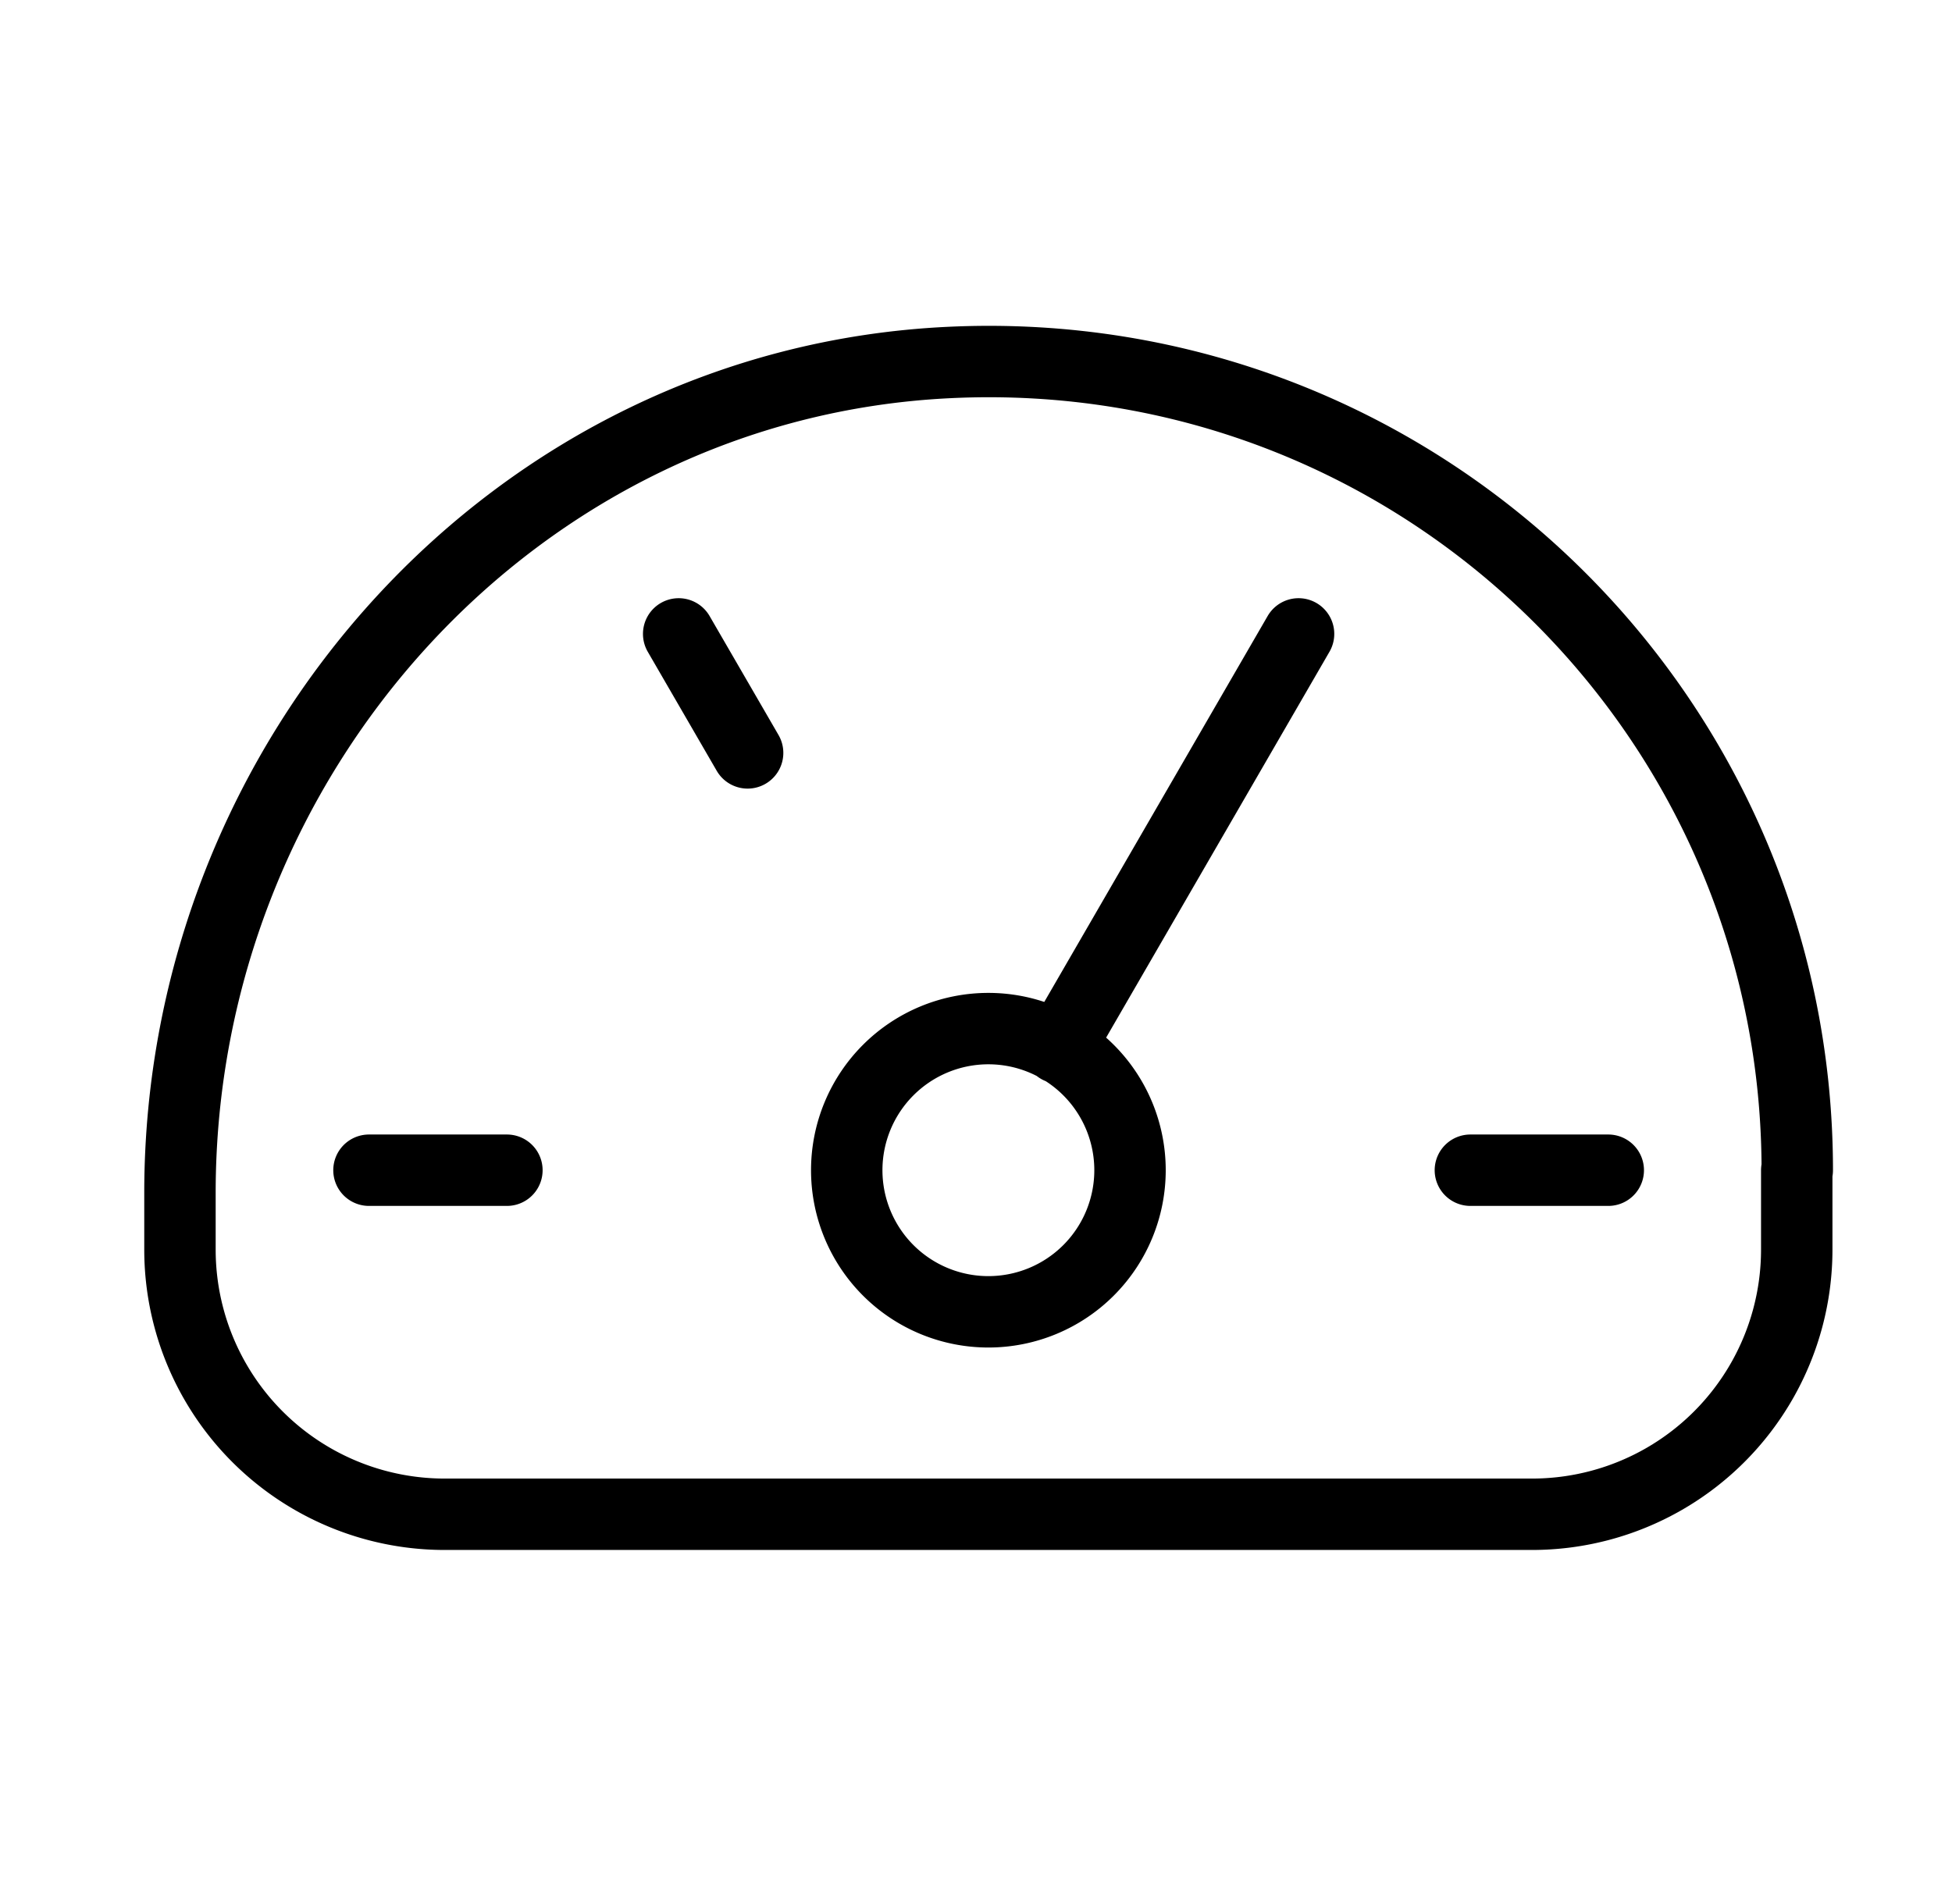
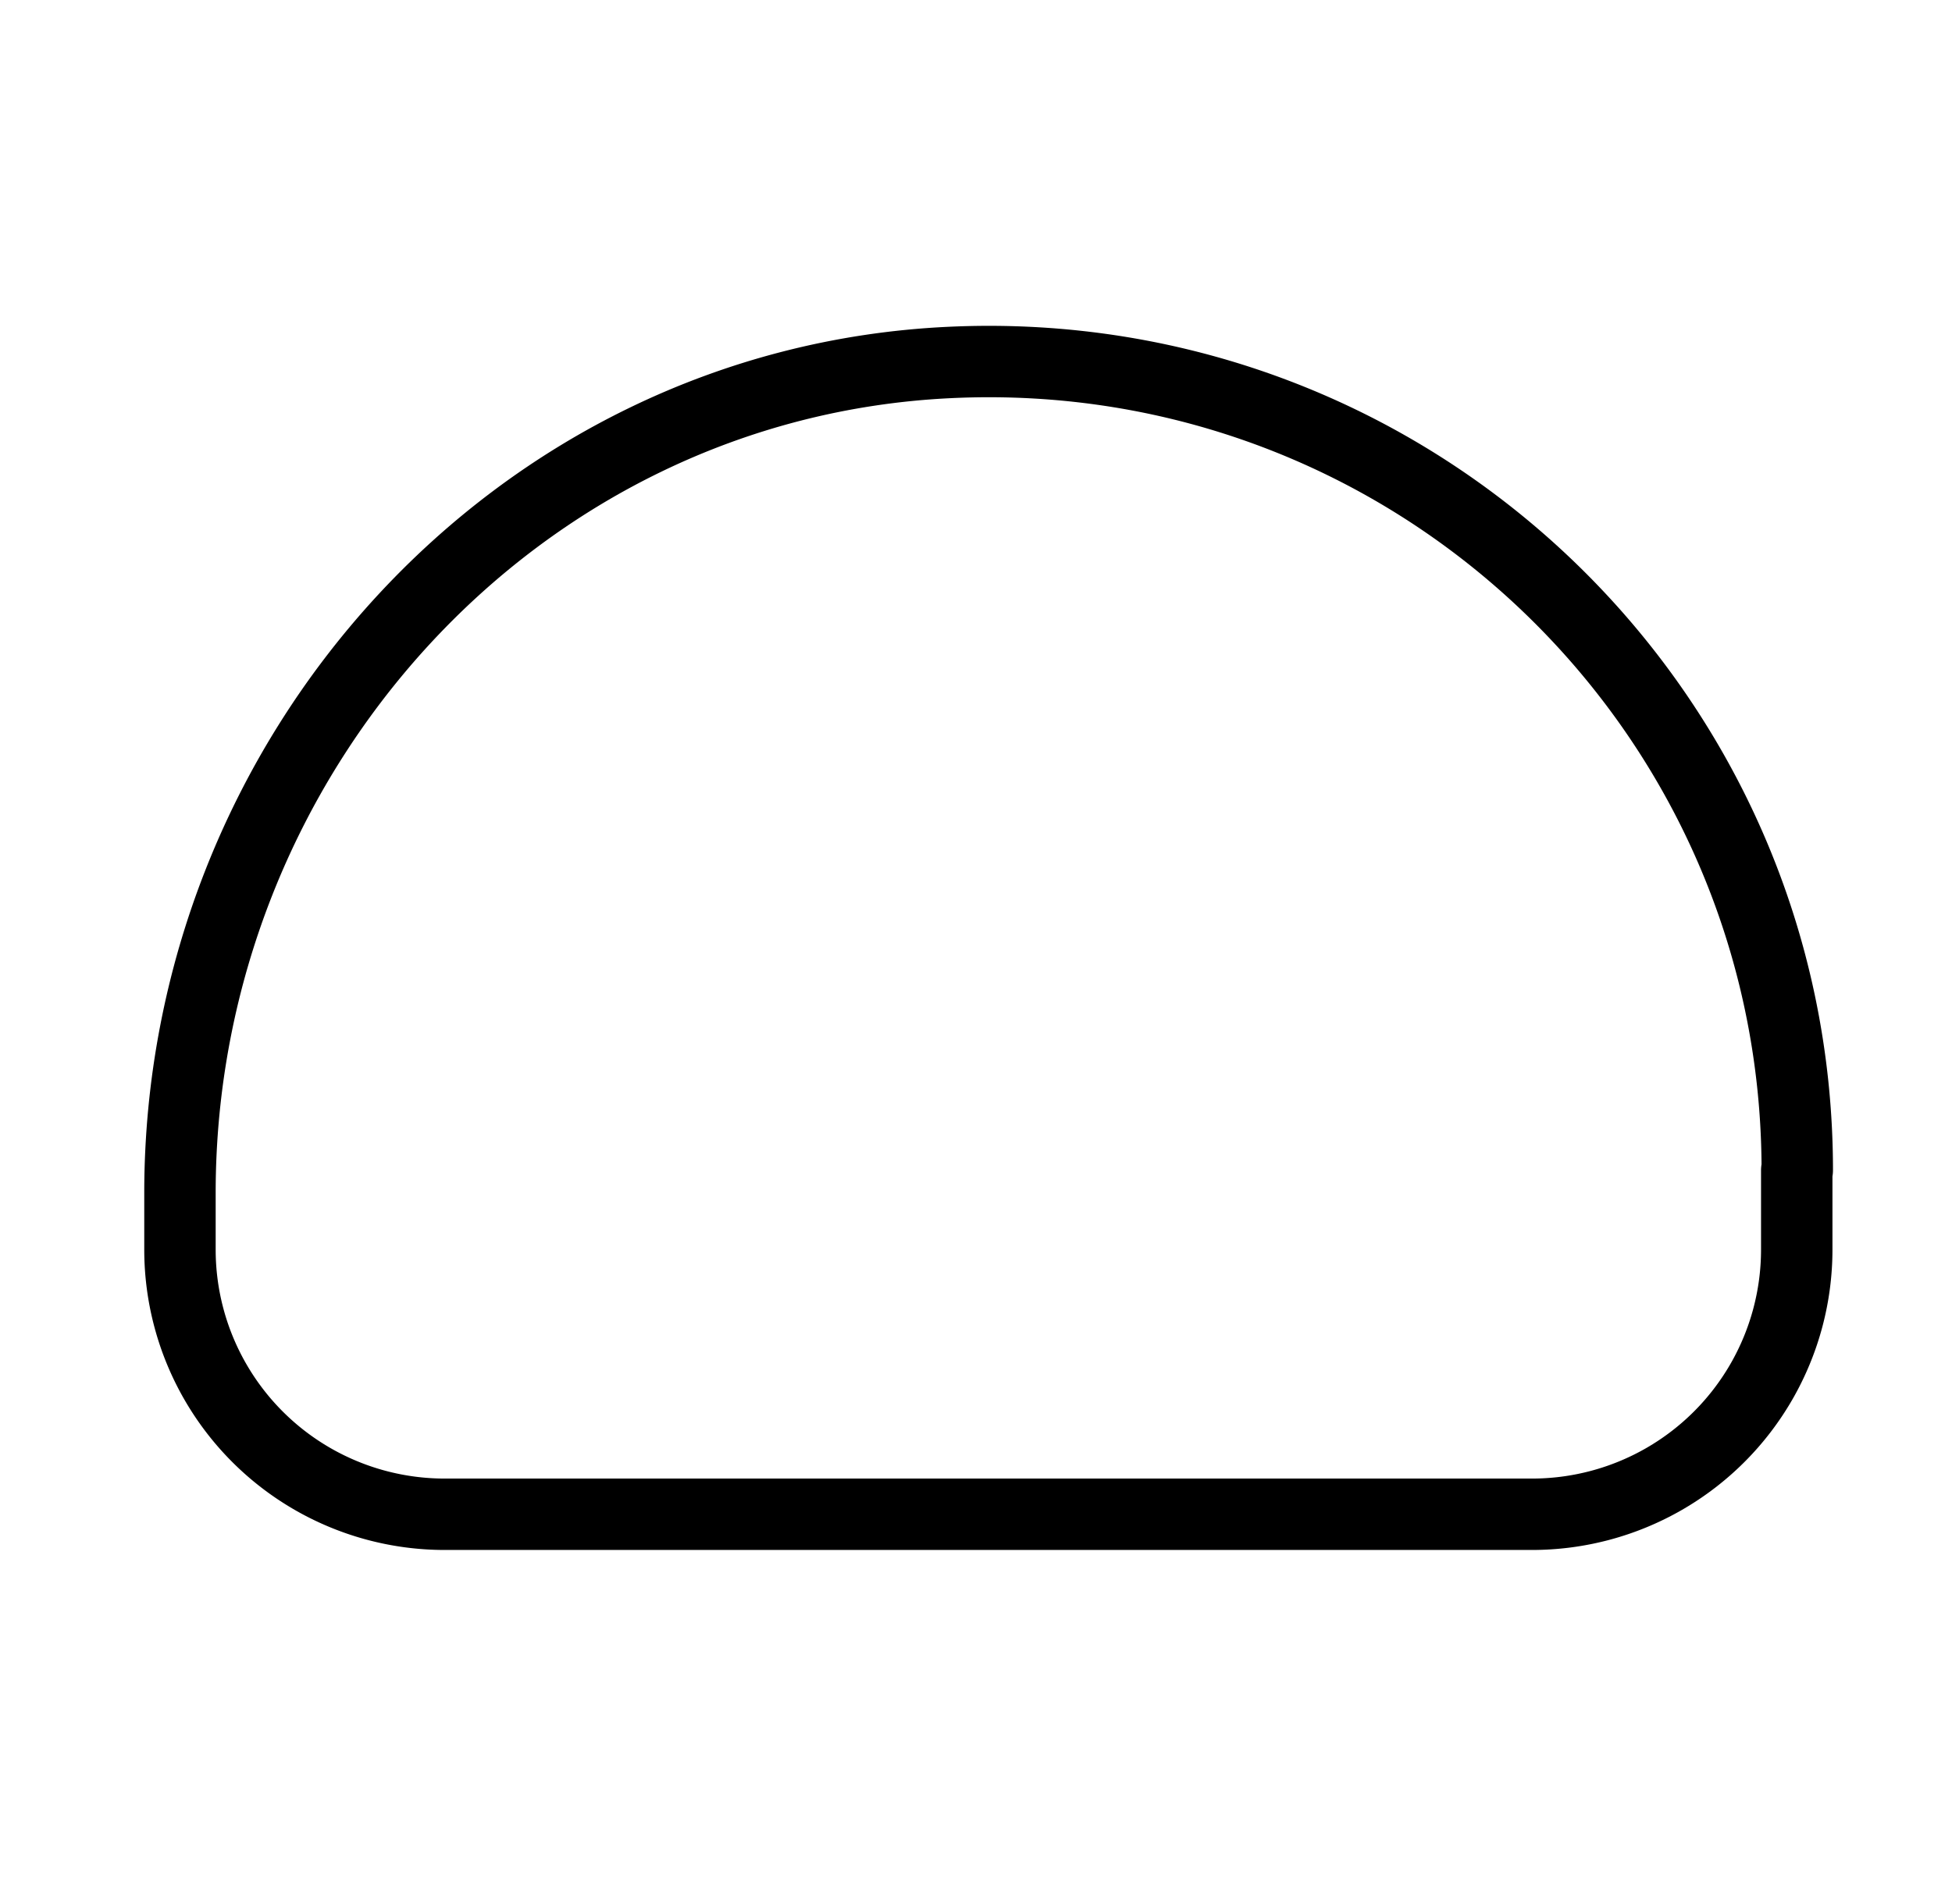
<svg xmlns="http://www.w3.org/2000/svg" width="41" height="40" fill="none" viewBox="0 0 41 40">
  <path stroke="#000" stroke-linecap="round" stroke-linejoin="round" stroke-width="1.5" d="M37.75 24.584c0-9.661-8.054-17.432-17.805-16.969-9.14.43-16.165 8.292-16.165 17.444v1.187a5.56 5.56 0 0 0 5.566 5.566h22.827a5.56 5.56 0 0 0 5.566-5.566v-1.662z" />
-   <path stroke="#000" stroke-linecap="round" stroke-miterlimit="10" stroke-width="1.5" d="M10.647 24.584H7.75M15.703 15.817l-1.448-2.5M27.275 13.317l-5.034 8.699M33.78 24.584h-2.896M20.76 27.559a2.975 2.975 0 1 0 0-5.95 2.975 2.975 0 0 0 0 5.95Z" />
</svg>